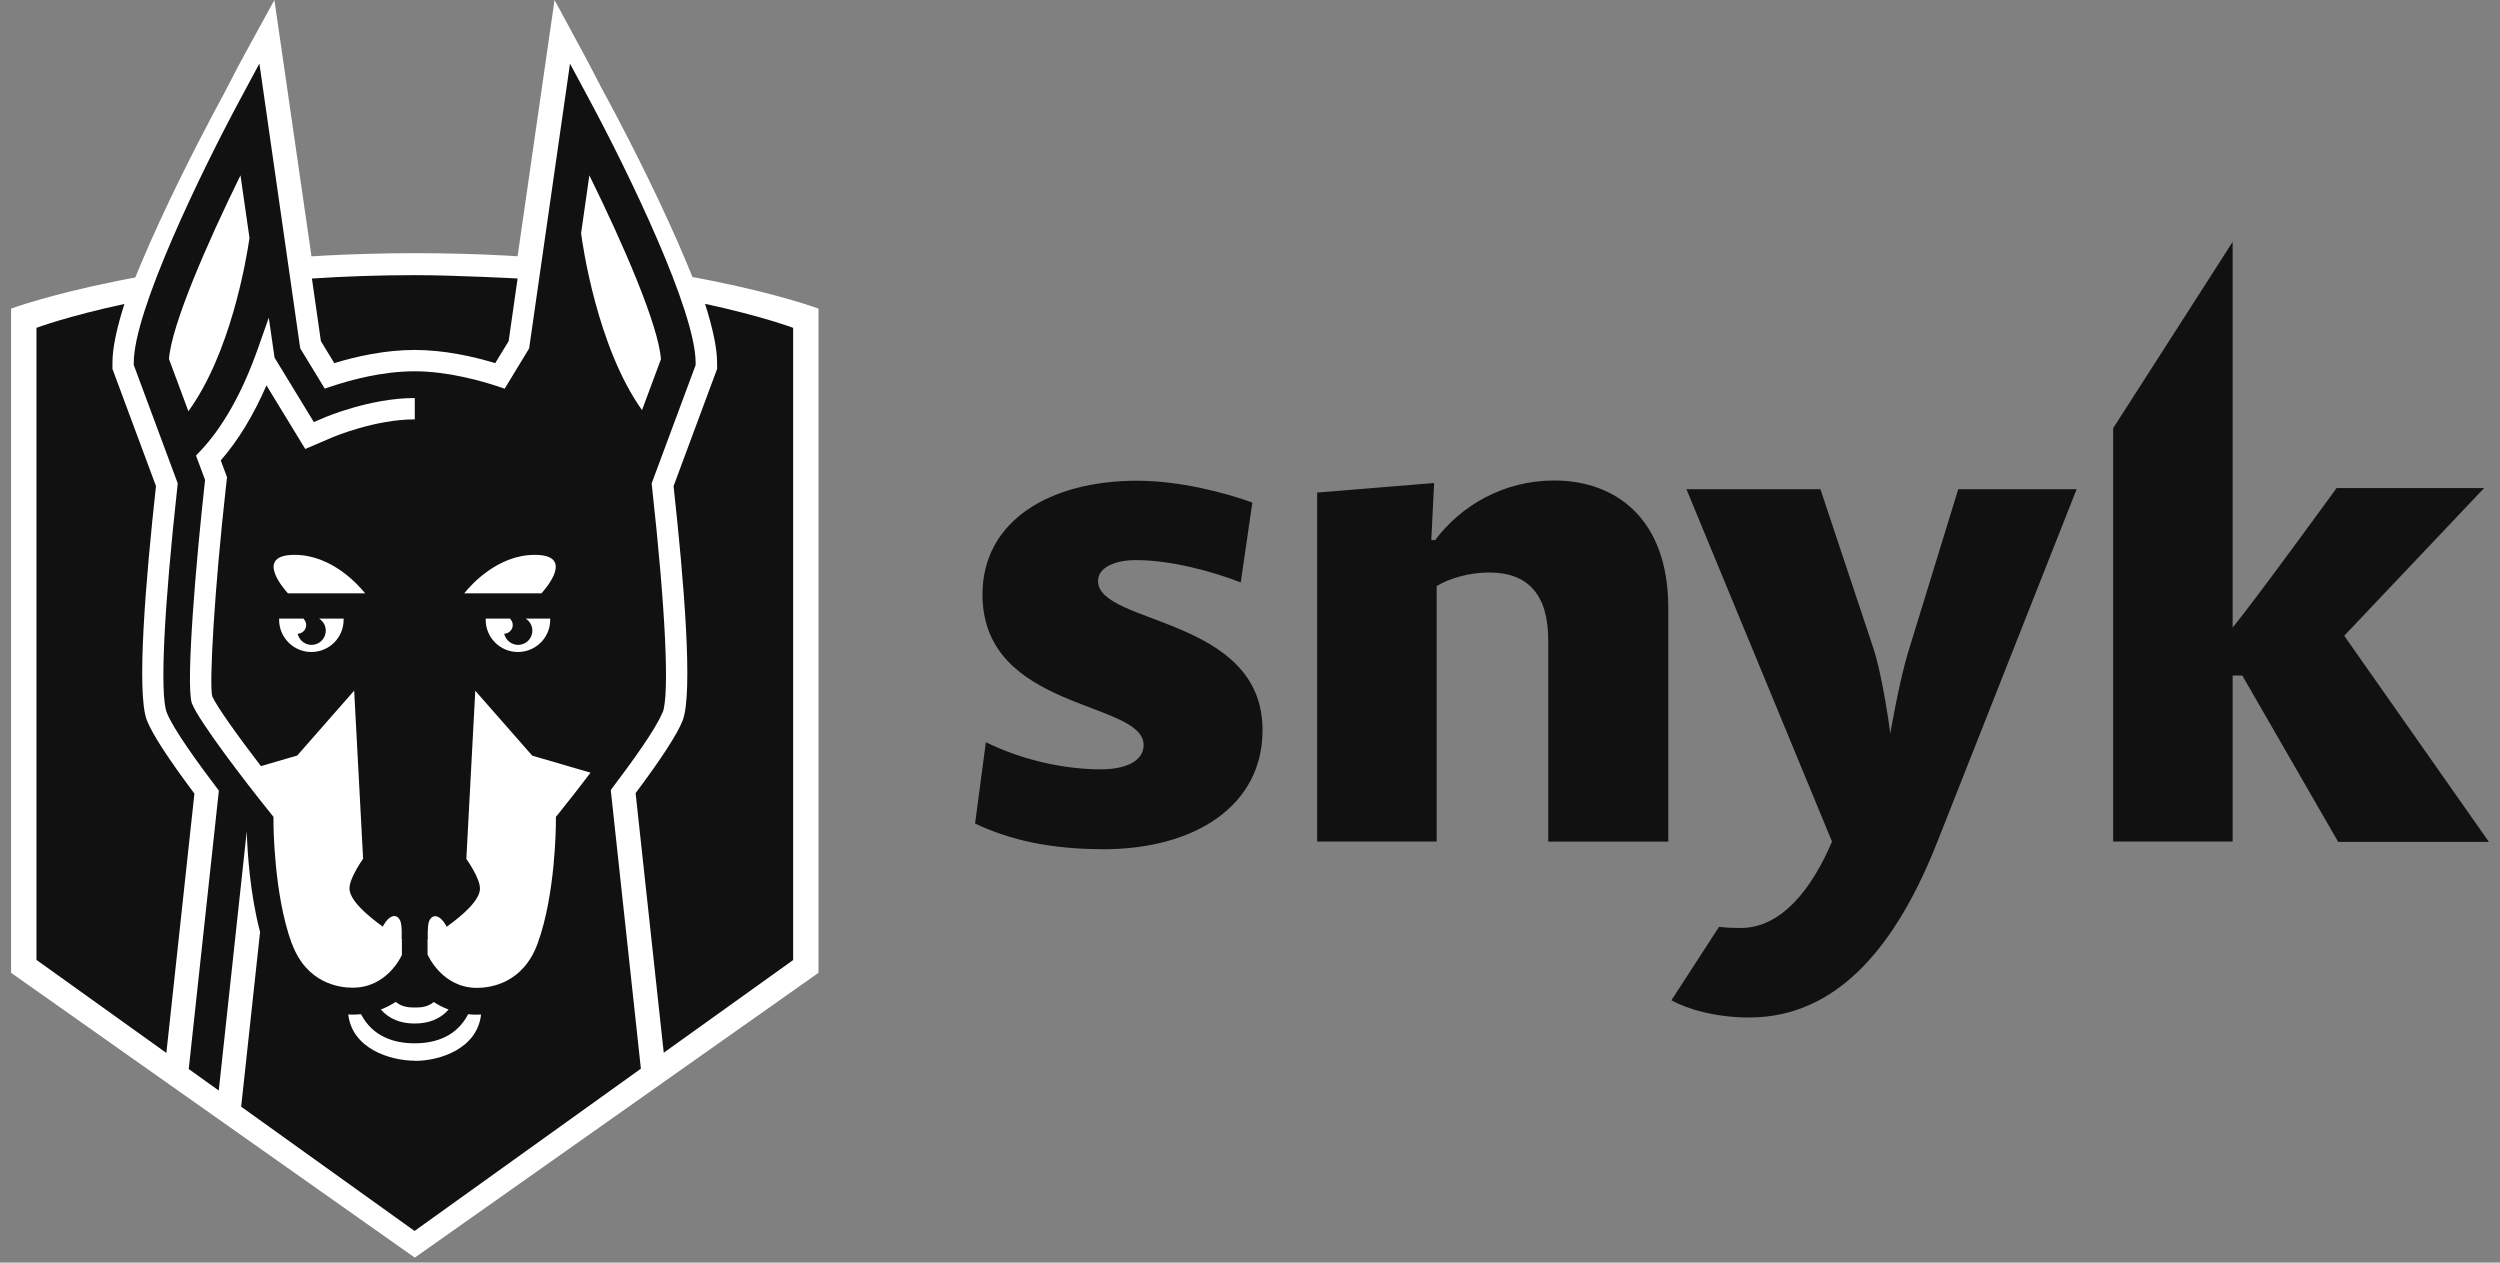
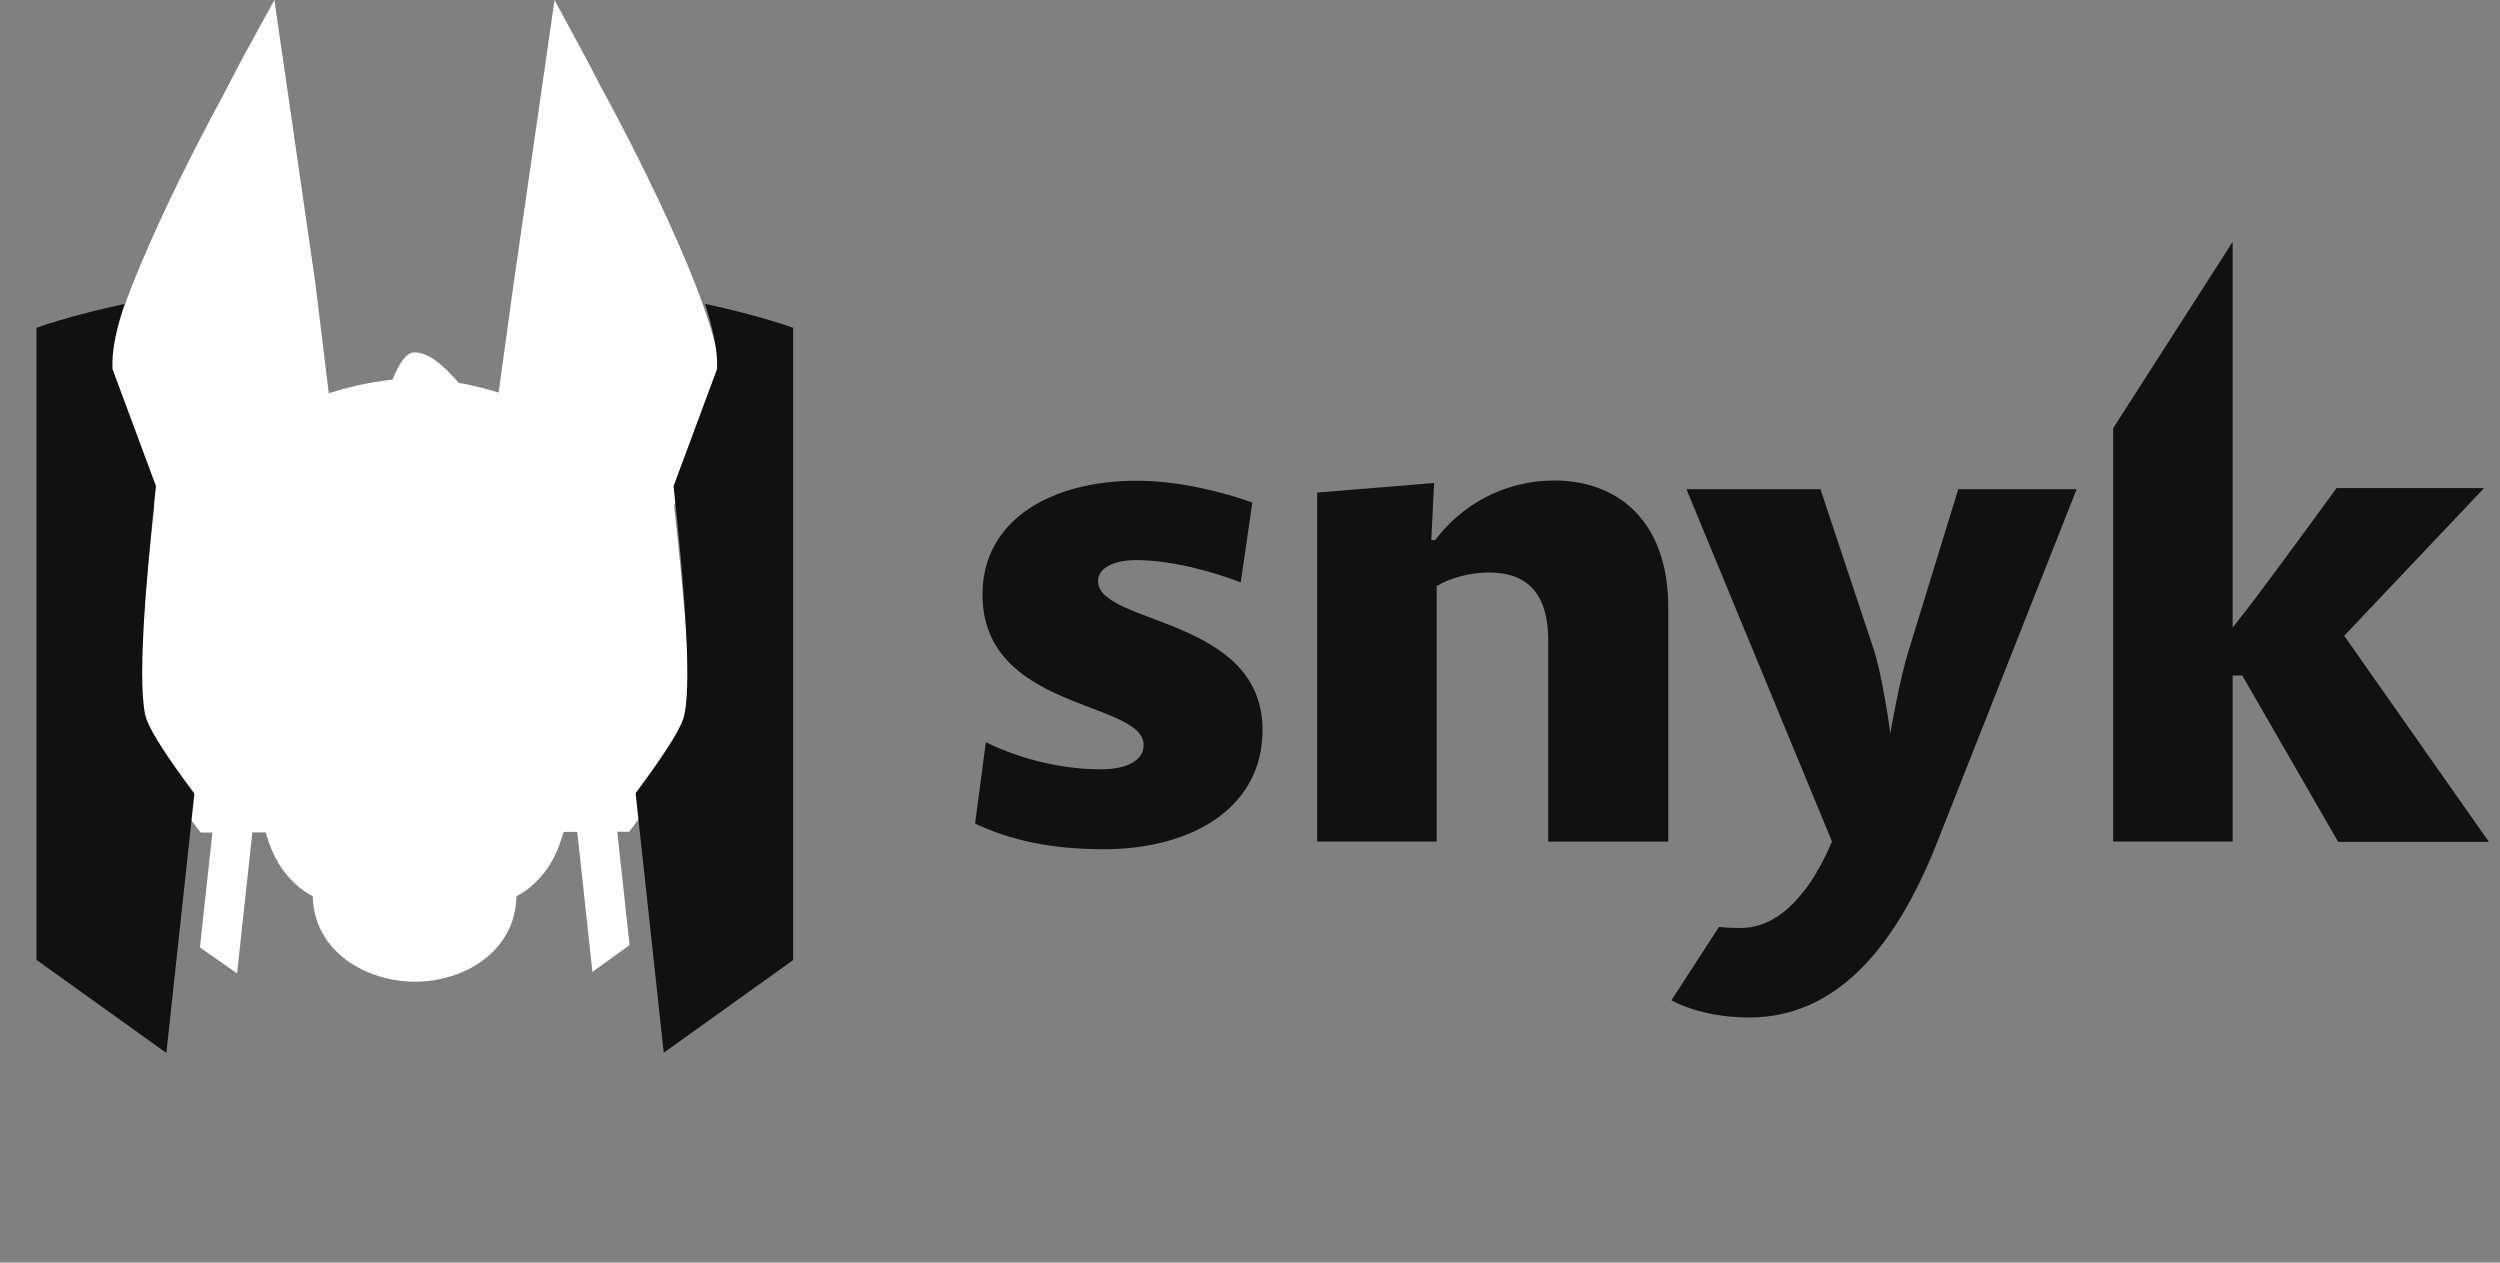
<svg xmlns="http://www.w3.org/2000/svg" width="99" height="50" viewBox="0 0 99 50" fill="none">
  <rect x="0" y="0" width="99" height="50" fill="#808080" stroke="none" />
  <path d="M92.585 33.326L88.795 26.751H88.413V33.326H83.681V16.956L88.413 9.578V24.851C89.356 23.7 92.528 19.328 92.528 19.328H98.371L92.831 25.176L98.56 33.338H92.582V33.326H92.585ZM77.547 19.372H82.235L76.741 33.281C75.105 37.463 72.761 40.293 69.261 40.293C67.914 40.293 66.783 39.946 66.188 39.611L68.073 36.704C68.353 36.739 68.646 36.748 68.936 36.748C70.551 36.748 71.761 35.184 72.547 33.326L66.783 19.372H72.089L74.162 25.6C74.566 26.785 74.856 29.045 74.856 29.045C74.856 29.045 75.226 26.865 75.608 25.679L77.547 19.372ZM61.31 33.326V25.354C61.31 23.532 60.501 22.671 58.966 22.671C58.214 22.671 57.431 22.884 56.892 23.207V33.326H52.16V19.506L56.791 19.127L56.679 21.386H56.835C57.832 20.044 59.526 19.027 61.545 19.027C63.968 19.027 66.064 20.526 66.064 24.07V33.328H61.31V33.326ZM43.67 33.628C41.651 33.628 40.015 33.281 38.613 32.611L39.04 29.392C40.521 30.119 42.19 30.466 43.593 30.466C44.613 30.466 45.288 30.119 45.288 29.504C45.288 27.738 38.906 28.162 38.906 23.544C38.906 20.593 41.619 19.037 45.017 19.037C46.711 19.037 48.46 19.496 49.593 19.898L49.134 23.063C47.946 22.604 46.332 22.18 44.985 22.18C44.154 22.18 43.482 22.47 43.482 23.008C43.482 24.752 49.997 24.407 49.997 28.911C49.997 31.907 47.329 33.631 43.673 33.631L43.67 33.628Z" fill="#111111" />
  <path d="M23.82 3.485L24.031 3.874C24.492 4.722 28.523 12.247 28.523 14.966V15.124L26.695 20.023C26.992 22.691 27.583 28.493 27.136 29.626C26.861 30.328 25.812 31.769 24.914 32.937H24.443L24.931 37.424L23.461 38.488L22.858 32.942H22.32C22.268 33.123 22.208 33.302 22.146 33.473C21.809 34.388 21.213 35.083 20.452 35.494C20.407 37.692 18.364 38.875 16.437 38.875C14.509 38.875 12.434 37.692 12.386 35.494C11.623 35.083 11.027 34.388 10.688 33.47C10.628 33.304 10.571 33.136 10.519 32.964H9.993L9.388 38.545L7.917 37.518L8.411 32.969H7.947C7.042 31.796 5.973 30.333 5.695 29.626C5.248 28.493 5.816 22.694 6.114 20.023L4.254 15.127V14.968C4.254 12.25 8.319 4.727 8.78 3.877L8.817 3.81C9.261 2.939 9.606 2.299 9.718 2.096L10.866 0C10.866 0 11.92 7.277 11.92 7.284L12.488 11.216L13.019 15.571C13.664 15.367 14.569 15.132 15.541 15.035C15.807 14.385 16.094 13.954 16.409 13.954C17.015 13.954 17.62 14.537 18.163 15.159C18.763 15.268 19.309 15.412 19.745 15.548L20.343 11.216L21.96 0L23.091 2.093C23.188 2.272 23.461 2.78 23.82 3.485Z" fill="white" />
-   <path d="M16.427 49.803L0.439 38.523V12.221C0.439 12.221 6.35 10.026 16.447 10.026C26.544 10.026 32.412 12.221 32.412 12.221V38.523L16.424 49.803H16.427Z" fill="white" />
  <path d="M27.921 12.035C28.211 12.948 28.397 13.761 28.397 14.364V14.61L26.673 19.25C27.075 22.913 27.457 27.442 27.033 28.531C26.824 29.069 26.194 30.039 25.17 31.408L26.284 41.688L31.408 38.018V12.983C31.408 12.983 30.19 12.521 27.925 12.033L27.921 12.035Z" fill="#111111" />
-   <path d="M13.238 14.379C14.096 14.118 15.245 13.858 16.418 13.858C17.591 13.858 18.747 14.118 19.61 14.381L20.143 13.508L20.497 11.028C20.497 11.028 18.015 10.896 16.445 10.896C14.984 10.896 13.62 10.946 12.352 11.03L12.707 13.508L13.238 14.381V14.379Z" fill="#111111" />
  <path d="M5.817 28.527C5.393 27.441 5.775 22.91 6.177 19.249L4.453 14.609V14.363C4.453 13.76 4.636 12.949 4.927 12.037C2.66 12.523 1.444 12.982 1.444 12.982V38.012L6.588 41.697L7.699 31.427C6.663 30.045 6.028 29.066 5.817 28.525V28.527Z" fill="#111111" />
-   <path d="M26.24 28.222C26.517 27.51 26.359 24.145 25.813 19.216L25.806 19.142L27.547 14.457V14.363C27.547 12.319 24.9 6.85 23.335 3.941L22.572 2.52L20.954 13.797L19.985 15.392L19.744 15.31C19.067 15.085 17.738 14.703 16.416 14.703C15.163 14.703 13.923 15.032 13.102 15.308L12.861 15.39L11.889 13.795L10.272 2.517L9.508 3.938C7.943 6.848 5.297 12.317 5.297 14.36V14.454L7.038 19.14L7.031 19.214C6.487 24.142 6.326 27.505 6.604 28.217C6.852 28.857 7.842 30.224 8.667 31.31L7.474 42.334L8.663 43.185L9.771 32.922C9.796 33.718 9.895 35.38 10.299 36.905L9.55 43.825L16.416 48.746L24.657 42.838L25.379 42.32L24.186 31.285C25.009 30.201 25.984 28.852 26.232 28.217L26.24 28.222ZM23.34 6.947C24.677 9.66 26.078 12.88 26.173 14.226L25.424 16.24C23.626 13.715 23.06 9.611 23.011 9.236L23.338 6.947H23.34ZM21.175 21.972C22.792 21.972 21.582 23.341 21.441 23.497H18.382C18.66 23.15 19.714 21.972 21.175 21.972ZM20.302 24.799C20.277 24.968 20.133 25.092 19.967 25.095C20.017 25.318 20.198 25.496 20.439 25.531C20.748 25.576 21.034 25.36 21.076 25.05C21.108 24.824 20.999 24.611 20.818 24.497H21.788V24.544C21.788 25.248 21.217 25.819 20.51 25.819C19.804 25.819 19.233 25.248 19.233 24.544V24.497H20.218C20.218 24.497 20.208 24.507 20.203 24.509C20.277 24.584 20.317 24.688 20.302 24.799ZM17.175 39.678C17.361 39.802 17.559 39.901 17.765 39.978C17.442 40.345 16.996 40.531 16.423 40.531C15.85 40.531 15.404 40.345 15.081 39.976C15.287 39.899 15.483 39.797 15.672 39.676C15.934 39.892 16.227 39.897 16.425 39.897C16.624 39.897 16.917 39.897 17.18 39.678H17.175ZM12.122 24.799C12.098 24.968 11.954 25.092 11.788 25.095C11.837 25.318 12.018 25.496 12.259 25.531C12.566 25.576 12.852 25.36 12.896 25.05C12.928 24.824 12.819 24.611 12.638 24.497H13.608V24.544C13.608 25.248 13.035 25.819 12.331 25.819C11.626 25.819 11.053 25.248 11.053 24.544V24.497H12.038C12.038 24.497 12.028 24.507 12.023 24.509C12.098 24.584 12.137 24.688 12.122 24.799ZM11.403 23.497C11.262 23.344 10.051 21.972 11.668 21.972C13.129 21.972 14.181 23.15 14.461 23.497H11.403ZM6.691 14.224C6.787 12.88 8.189 9.658 9.523 6.944L9.88 9.425C9.744 10.352 9.124 13.991 7.46 16.285L6.693 14.221L6.691 14.224ZM11.554 37.364C10.838 35.4 10.83 32.652 10.83 32.538V32.349L10.714 32.203C9.652 30.888 7.869 28.545 7.601 27.855L7.591 27.828C7.353 26.999 7.782 22.056 8.107 19.135L8.122 19.008L7.762 18.041L7.899 17.897C8.814 16.94 9.593 15.561 10.213 13.802L10.644 12.579L10.872 14.162L12.428 16.714L12.852 16.533C12.869 16.526 14.65 15.762 16.418 15.762H16.425V16.607H16.418C14.853 16.607 13.204 17.302 13.186 17.309L12.088 17.78L10.552 15.261C10.032 16.456 9.426 17.451 8.742 18.232L8.99 18.899L8.953 19.224C8.489 23.376 8.283 27.014 8.402 27.57C8.568 27.954 9.409 29.135 10.332 30.338L11.77 29.919L14.025 27.349L14.379 34.008C14.357 34.038 13.839 34.765 13.839 35.182C13.839 35.633 14.503 36.223 15.161 36.697C15.171 36.68 15.175 36.657 15.185 36.64C15.419 36.231 15.716 36.154 15.853 36.471C15.93 36.65 15.905 37.181 15.905 37.181L15.915 37.186V37.816C15.89 37.868 15.334 39.113 13.963 39.113C13.432 39.113 12.137 38.942 11.557 37.357L11.554 37.364ZM16.44 42.005C15.424 42.005 13.94 41.511 13.792 40.172C13.846 40.174 13.901 40.179 13.958 40.179C14.074 40.179 14.186 40.172 14.297 40.162C14.751 41.037 15.58 41.315 16.421 41.315C17.261 41.315 18.087 41.035 18.539 40.162C18.653 40.174 18.767 40.182 18.883 40.182C18.941 40.182 18.995 40.177 19.05 40.174C18.903 41.514 17.44 42.01 16.438 42.01L16.44 42.005ZM22.133 32.203L22.013 32.349V32.538C22.013 32.654 22.006 35.402 21.289 37.364C20.711 38.949 19.414 39.12 18.886 39.12C17.517 39.12 16.956 37.85 16.931 37.798V37.193L16.941 37.186C16.941 37.186 16.917 36.652 16.994 36.476C17.13 36.161 17.43 36.236 17.661 36.645C17.671 36.662 17.676 36.685 17.686 36.702C18.343 36.231 19.007 35.64 19.007 35.187C19.007 34.77 18.489 34.043 18.467 34.013L18.821 27.354L21.076 29.924L23.385 30.598C22.941 31.183 22.495 31.754 22.133 32.203Z" fill="#111111" />
</svg>